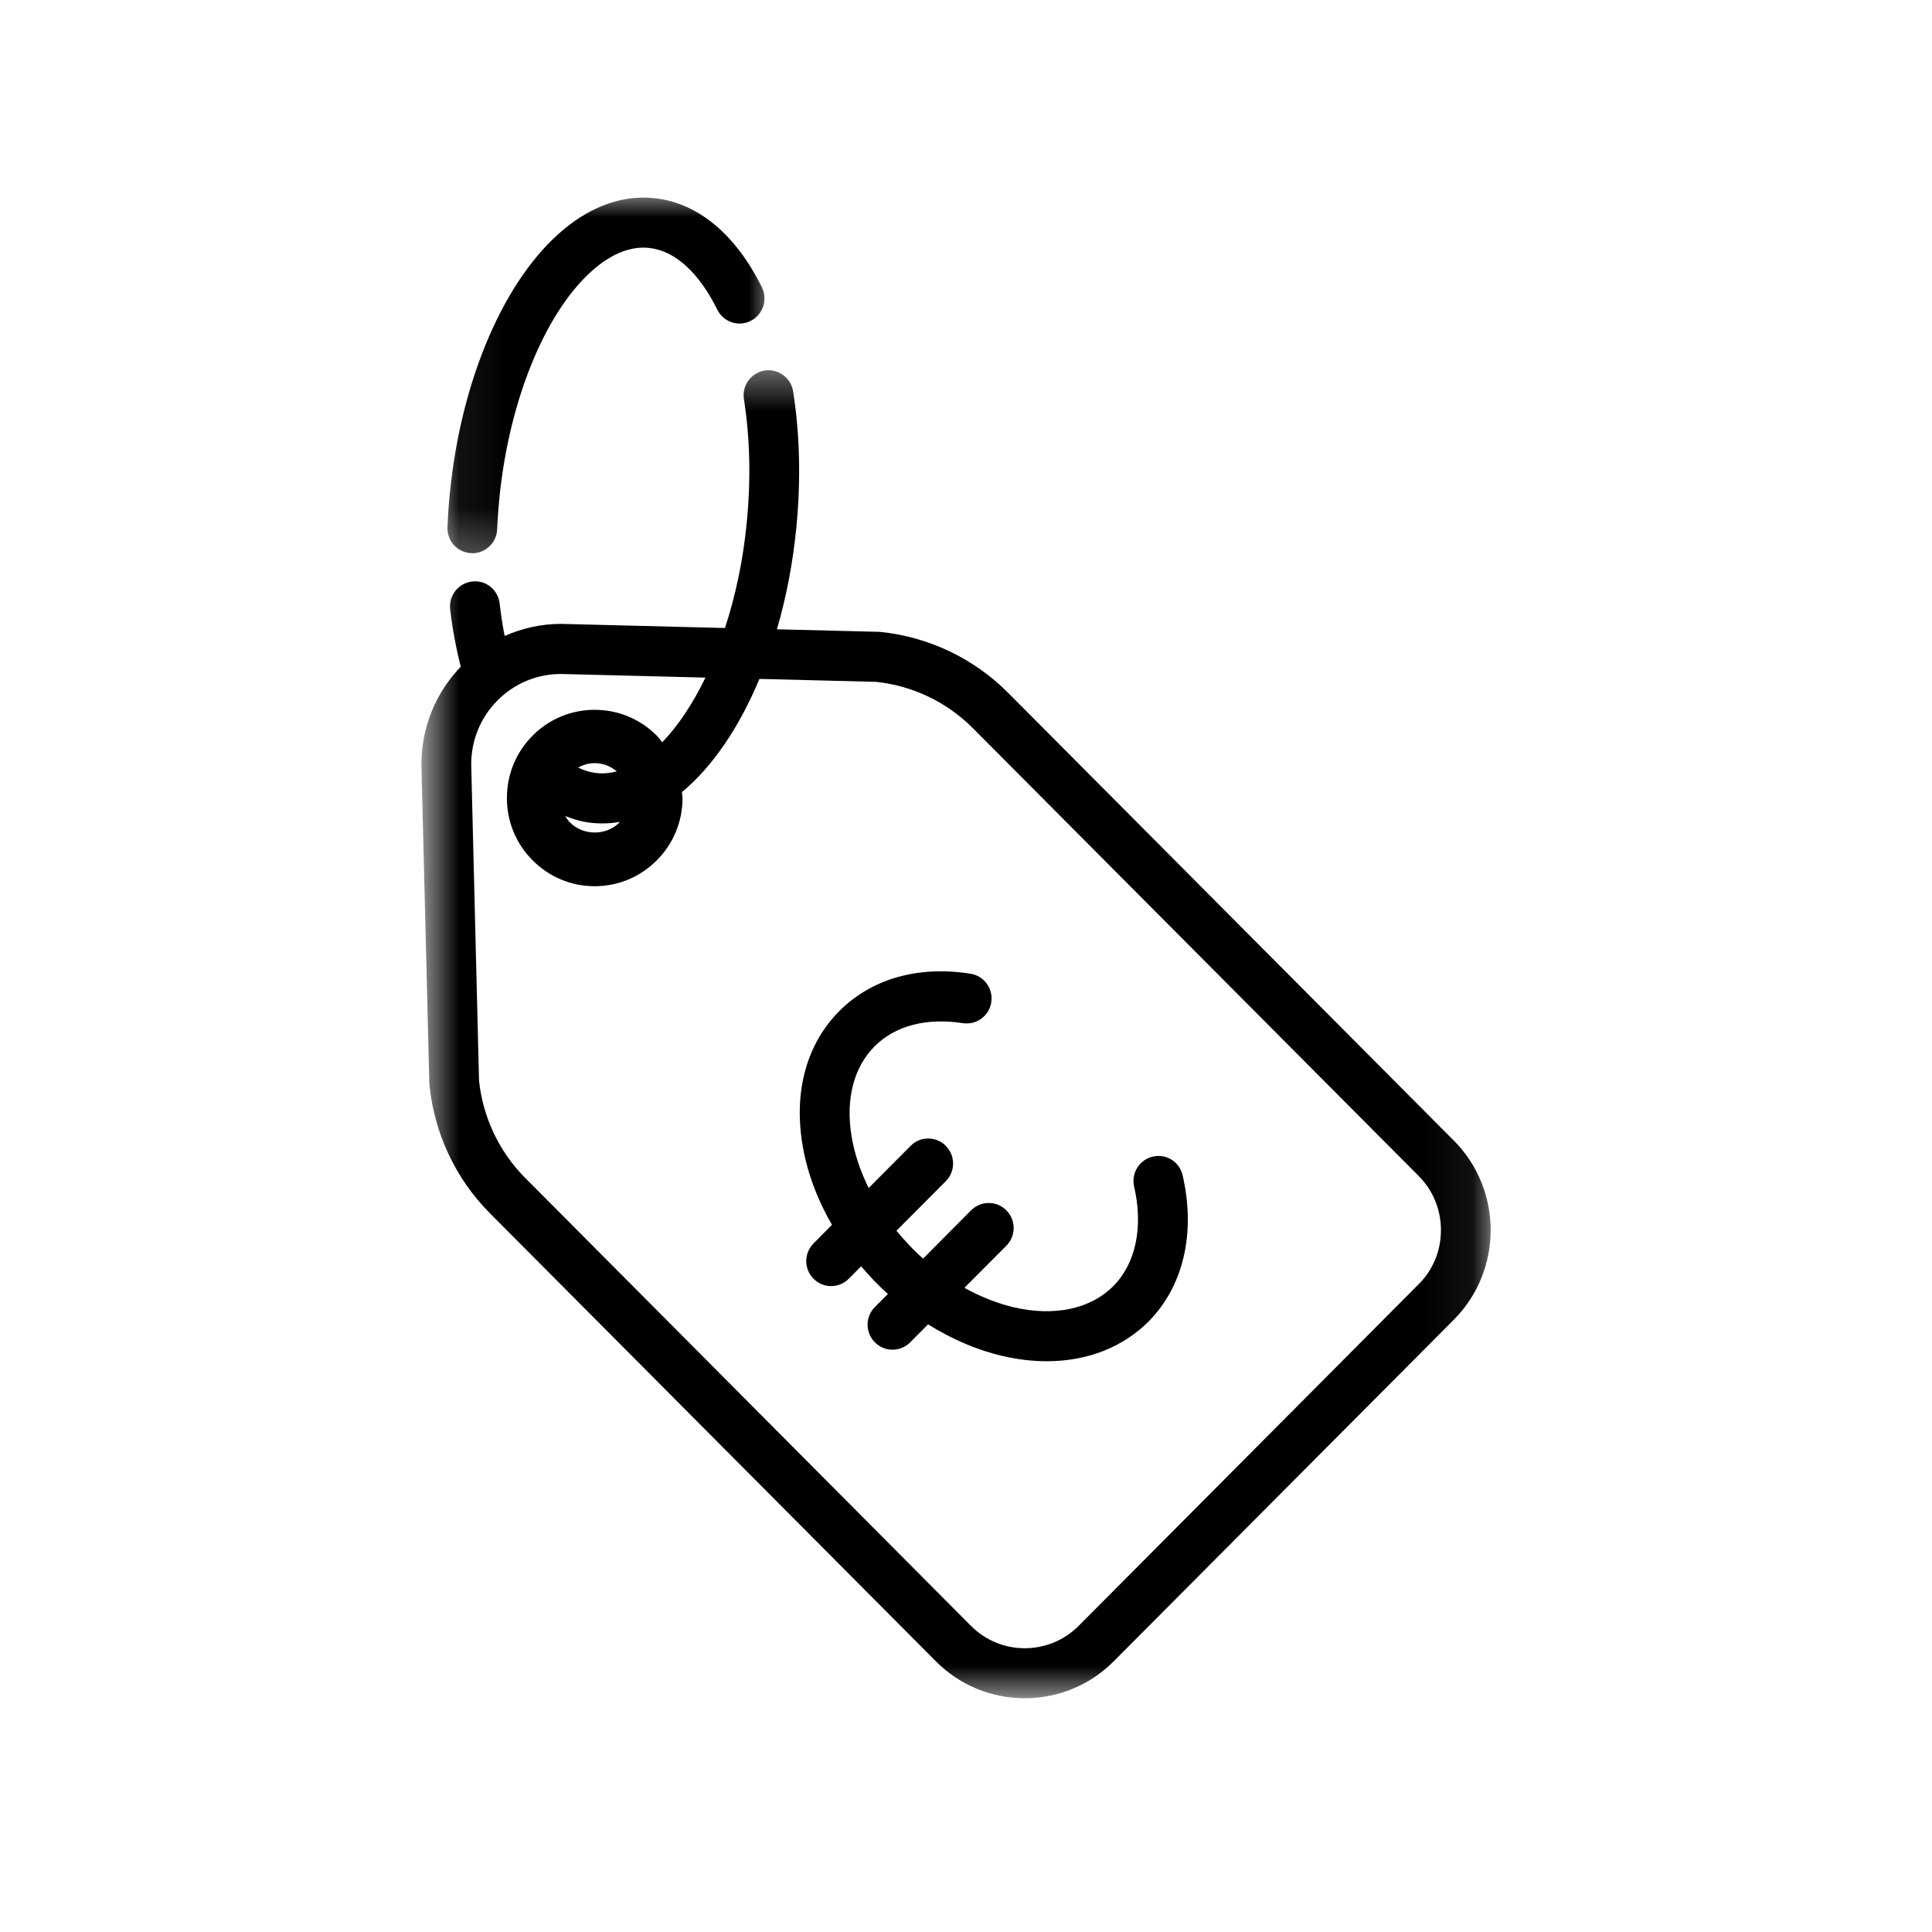
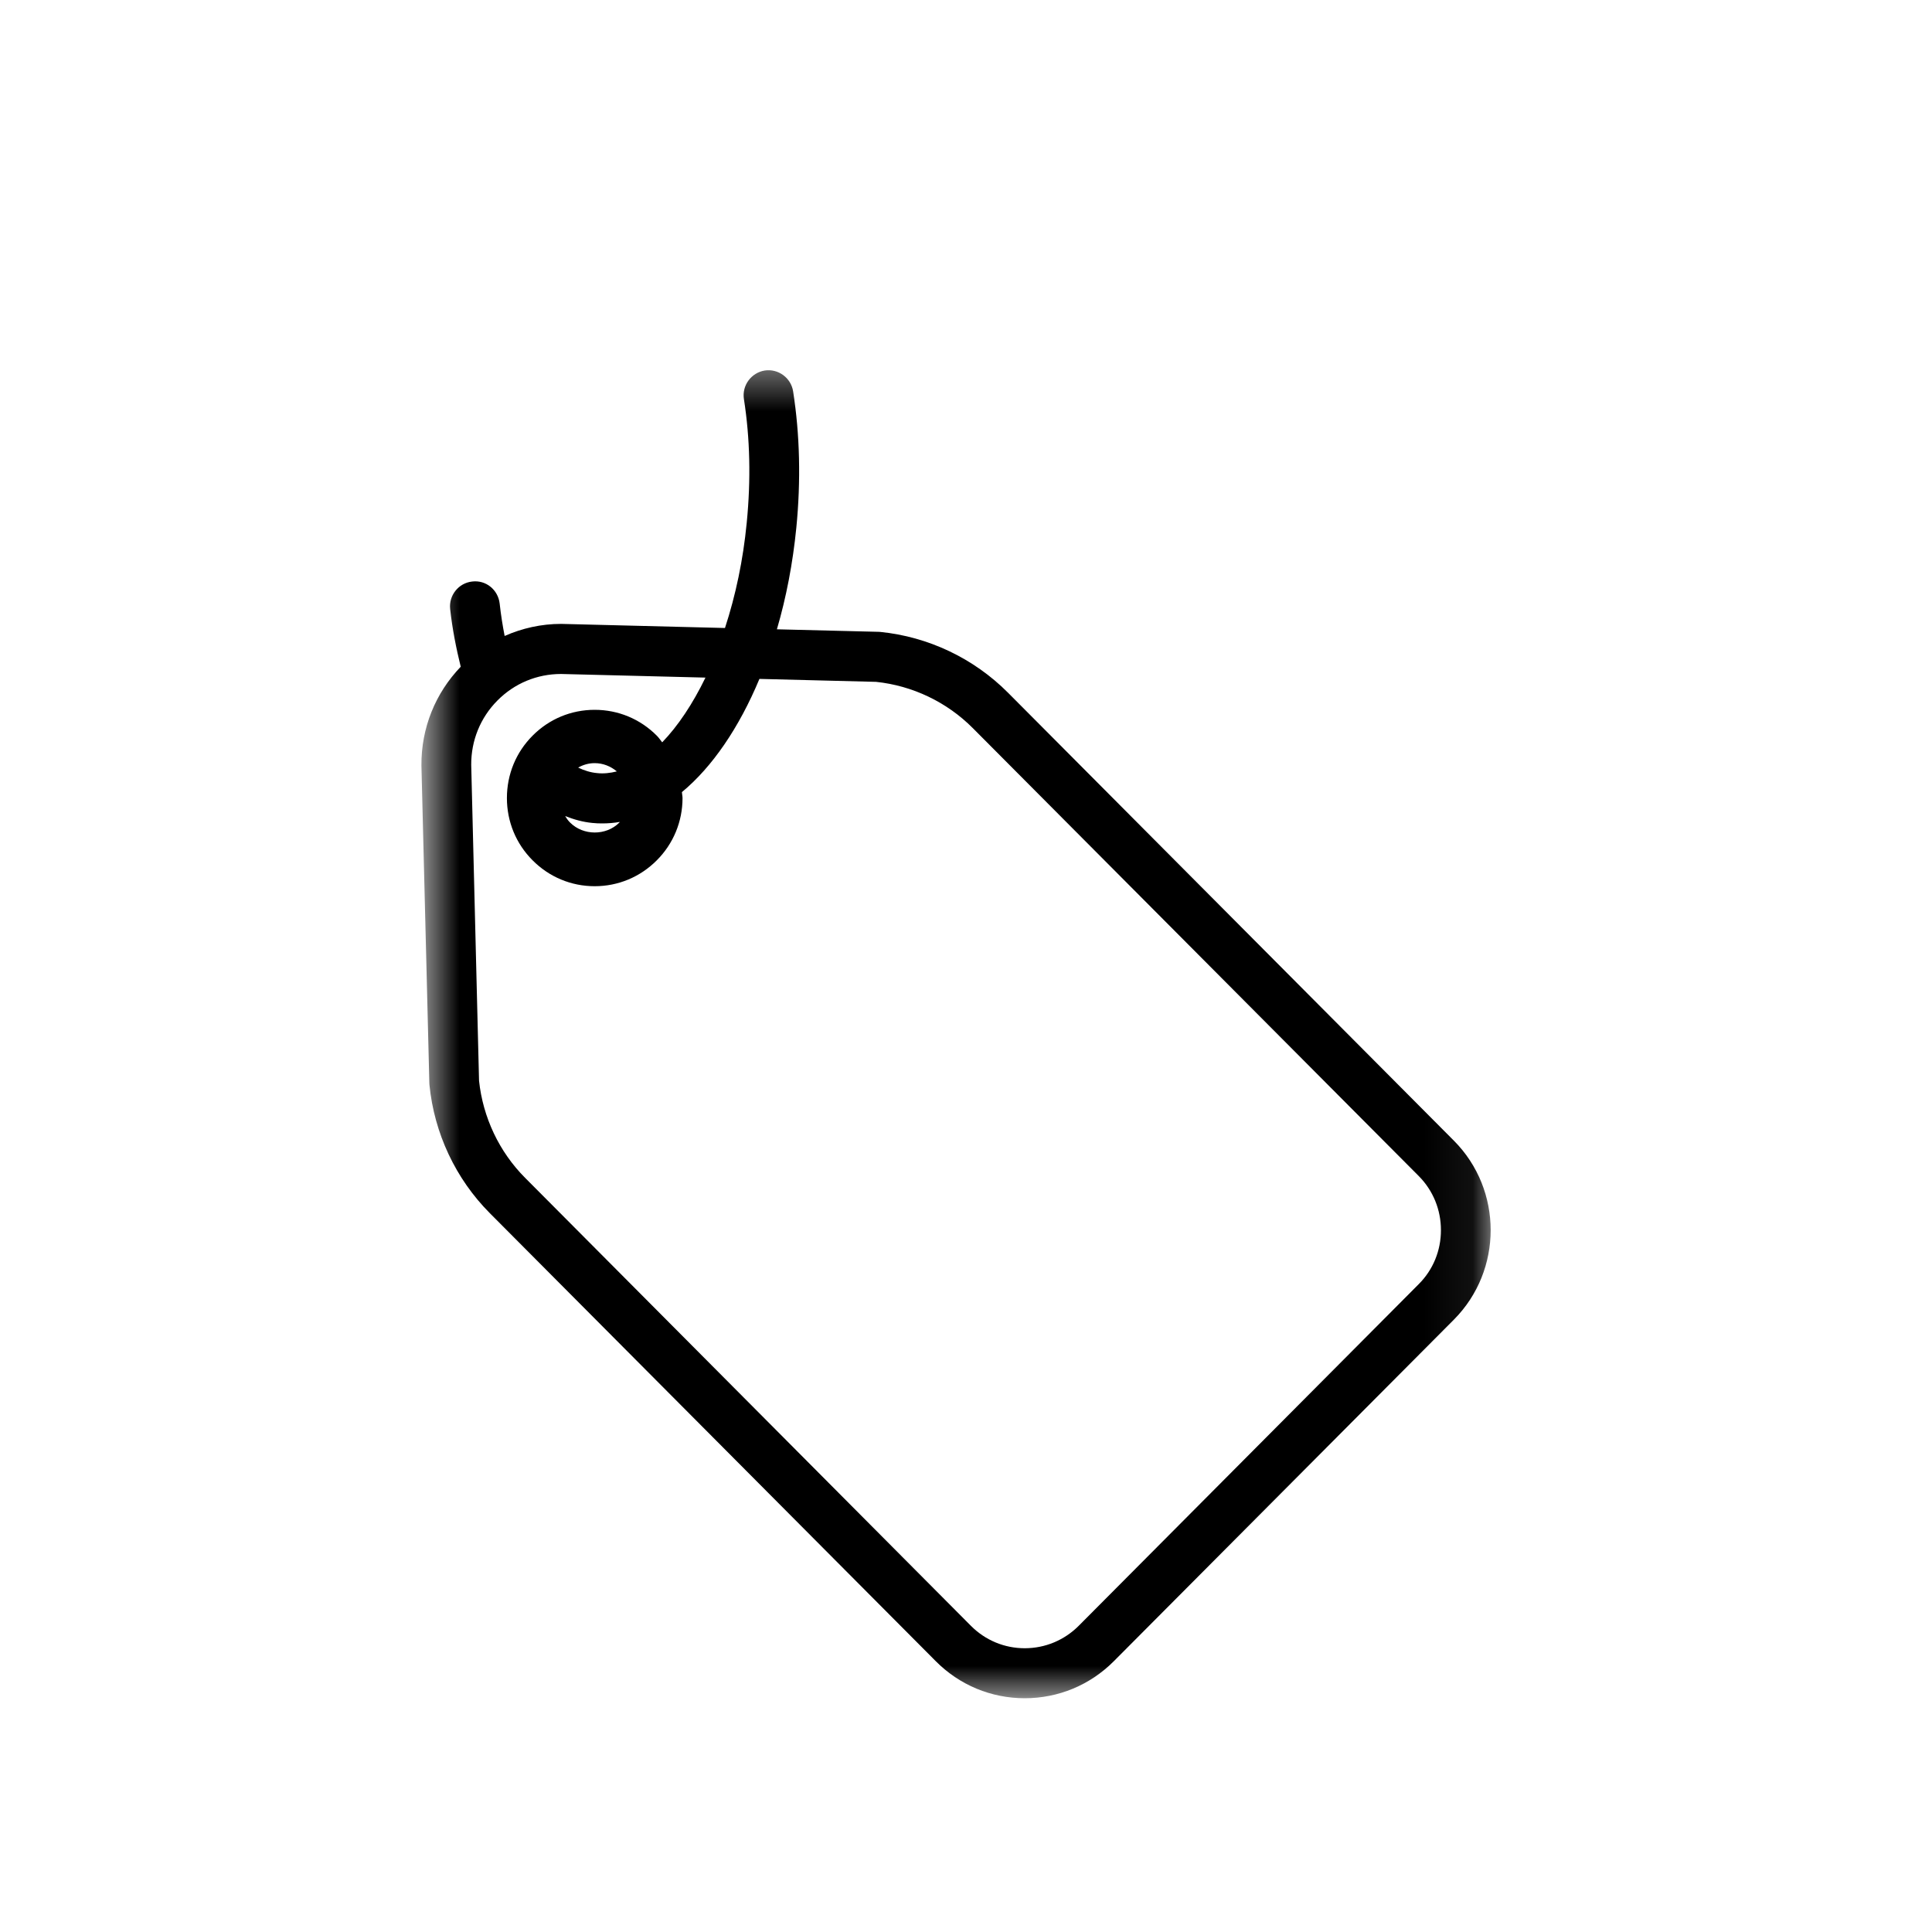
<svg xmlns="http://www.w3.org/2000/svg" width="40" height="40" viewBox="0 0 40 40" fill="none">
  <mask id="mask0_136_681" style="mask-type:luminance" maskUnits="userSpaceOnUse" x="8" y="7" width="23" height="29">
    <path d="M8.725 7.467H30.933V35.2H8.725V7.467Z" fill="white" />
  </mask>
  <g mask="url(#mask0_136_681)">
    <path d="M8.889 22.421C8.889 22.433 8.889 22.446 8.891 22.458C8.989 23.462 9.433 24.406 10.143 25.119L19.375 34.394C19.866 34.888 20.52 35.16 21.216 35.16C21.912 35.16 22.568 34.888 23.06 34.394L30.102 27.321C31.116 26.3 31.116 24.637 30.102 23.617L20.87 14.342C20.16 13.629 19.221 13.183 18.223 13.083C18.208 13.083 18.195 13.081 18.183 13.081L16.085 13.029C16.279 12.367 16.414 11.662 16.487 10.927C16.583 9.948 16.56 8.998 16.421 8.104C16.377 7.821 16.112 7.629 15.833 7.671C15.552 7.717 15.358 7.981 15.402 8.263C15.529 9.073 15.548 9.933 15.46 10.825C15.385 11.598 15.231 12.325 15.01 13.002L11.618 12.917C11.208 12.917 10.812 13.006 10.448 13.167C10.406 12.95 10.37 12.727 10.345 12.496C10.312 12.21 10.06 12.004 9.775 12.04C9.493 12.071 9.289 12.327 9.32 12.61C9.366 13.029 9.445 13.425 9.539 13.804C9.012 14.352 8.72 15.073 8.725 15.848L8.889 22.421ZM14.606 14.029C14.343 14.571 14.037 15.031 13.71 15.369C13.673 15.323 13.641 15.273 13.598 15.231C13.254 14.885 12.798 14.696 12.312 14.696C11.827 14.696 11.37 14.885 11.027 15.231C10.683 15.575 10.495 16.033 10.495 16.523C10.495 17.01 10.683 17.469 11.027 17.812C11.37 18.158 11.827 18.348 12.312 18.348C12.798 18.348 13.254 18.158 13.598 17.812C13.941 17.469 14.131 17.01 14.131 16.523C14.131 16.481 14.12 16.442 14.118 16.4C14.745 15.881 15.302 15.067 15.723 14.056L18.139 14.117C18.893 14.196 19.604 14.535 20.141 15.075L29.373 24.348C29.671 24.648 29.833 25.046 29.833 25.469C29.833 25.892 29.671 26.29 29.373 26.587L22.331 33.663C22.033 33.96 21.637 34.125 21.216 34.125C20.796 34.125 20.4 33.96 20.104 33.663L10.873 24.387C10.335 23.848 9.998 23.133 9.918 22.375L9.756 15.833C9.754 15.331 9.945 14.86 10.298 14.504C10.65 14.148 11.118 13.954 11.616 13.954L14.606 14.029ZM12.262 17.038C12.331 17.046 12.402 17.048 12.47 17.048C12.591 17.048 12.712 17.038 12.833 17.017C12.829 17.021 12.825 17.027 12.82 17.033C12.55 17.304 12.077 17.304 11.804 17.031C11.764 16.992 11.731 16.946 11.702 16.896C11.883 16.967 12.068 17.019 12.262 17.038ZM11.97 15.892C12.075 15.833 12.189 15.8 12.312 15.8C12.483 15.8 12.641 15.863 12.771 15.971C12.633 16.006 12.495 16.021 12.362 16.006C12.229 15.994 12.098 15.954 11.97 15.892Z" fill="black" />
  </g>
  <mask id="mask1_136_681" style="mask-type:luminance" maskUnits="userSpaceOnUse" x="9" y="4" width="7" height="8">
-     <path d="M9.066 4H16V11.733H9.066V4Z" fill="white" />
+     <path d="M9.066 4H16V11.733H9.066V4" fill="white" />
  </mask>
  <g mask="url(#mask1_136_681)">
-     <path d="M13.537 4.102C12.906 4.038 12.266 4.258 11.683 4.74C10.454 5.75 9.545 7.848 9.314 10.213C9.289 10.45 9.275 10.683 9.264 10.915C9.252 11.2 9.473 11.442 9.758 11.452C9.764 11.454 9.773 11.454 9.779 11.454C10.054 11.454 10.283 11.235 10.293 10.956C10.302 10.746 10.318 10.531 10.339 10.315C10.543 8.244 11.327 6.371 12.335 5.54C12.708 5.233 13.079 5.096 13.435 5.133C13.968 5.185 14.47 5.64 14.85 6.41C14.977 6.667 15.287 6.773 15.541 6.644C15.795 6.519 15.9 6.208 15.775 5.95C15.231 4.846 14.435 4.19 13.537 4.102Z" fill="black" />
-   </g>
-   <path d="M17.225 25.358L16.844 25.744C16.642 25.946 16.642 26.273 16.844 26.475C16.944 26.577 17.075 26.627 17.208 26.627C17.34 26.627 17.471 26.577 17.573 26.475L17.829 26.217C17.904 26.304 17.979 26.39 18.058 26.473C18.09 26.508 18.123 26.544 18.158 26.577C18.231 26.652 18.306 26.721 18.383 26.79L18.114 27.06C17.912 27.262 17.912 27.59 18.114 27.792C18.215 27.894 18.346 27.944 18.479 27.944C18.61 27.944 18.742 27.894 18.844 27.792L19.215 27.419C19.708 27.727 20.233 27.954 20.76 28.075C21.073 28.148 21.379 28.183 21.673 28.183C22.5 28.183 23.239 27.9 23.777 27.363C24.502 26.633 24.76 25.529 24.485 24.333C24.421 24.054 24.146 23.881 23.869 23.946C23.59 24.01 23.417 24.288 23.481 24.567C23.673 25.406 23.517 26.158 23.048 26.629C22.577 27.102 21.829 27.26 20.992 27.067C20.646 26.985 20.3 26.848 19.967 26.663L20.835 25.792C21.037 25.59 21.037 25.26 20.835 25.058C20.633 24.856 20.308 24.856 20.106 25.058L19.112 26.058C19.035 25.99 18.96 25.919 18.887 25.846C18.869 25.827 18.85 25.808 18.817 25.771C18.727 25.677 18.642 25.581 18.56 25.481L19.581 24.456C19.783 24.254 19.783 23.927 19.581 23.723C19.381 23.521 19.054 23.521 18.854 23.723L17.985 24.596C17.808 24.238 17.683 23.867 17.627 23.5C17.508 22.746 17.679 22.094 18.106 21.665C18.533 21.235 19.181 21.067 19.933 21.183C20.217 21.227 20.479 21.035 20.523 20.752C20.567 20.469 20.375 20.204 20.094 20.16C19.006 19.988 18.044 20.265 17.377 20.933C16.71 21.602 16.437 22.571 16.608 23.66C16.698 24.24 16.912 24.817 17.225 25.358Z" fill="black" />
+     </g>
</svg>